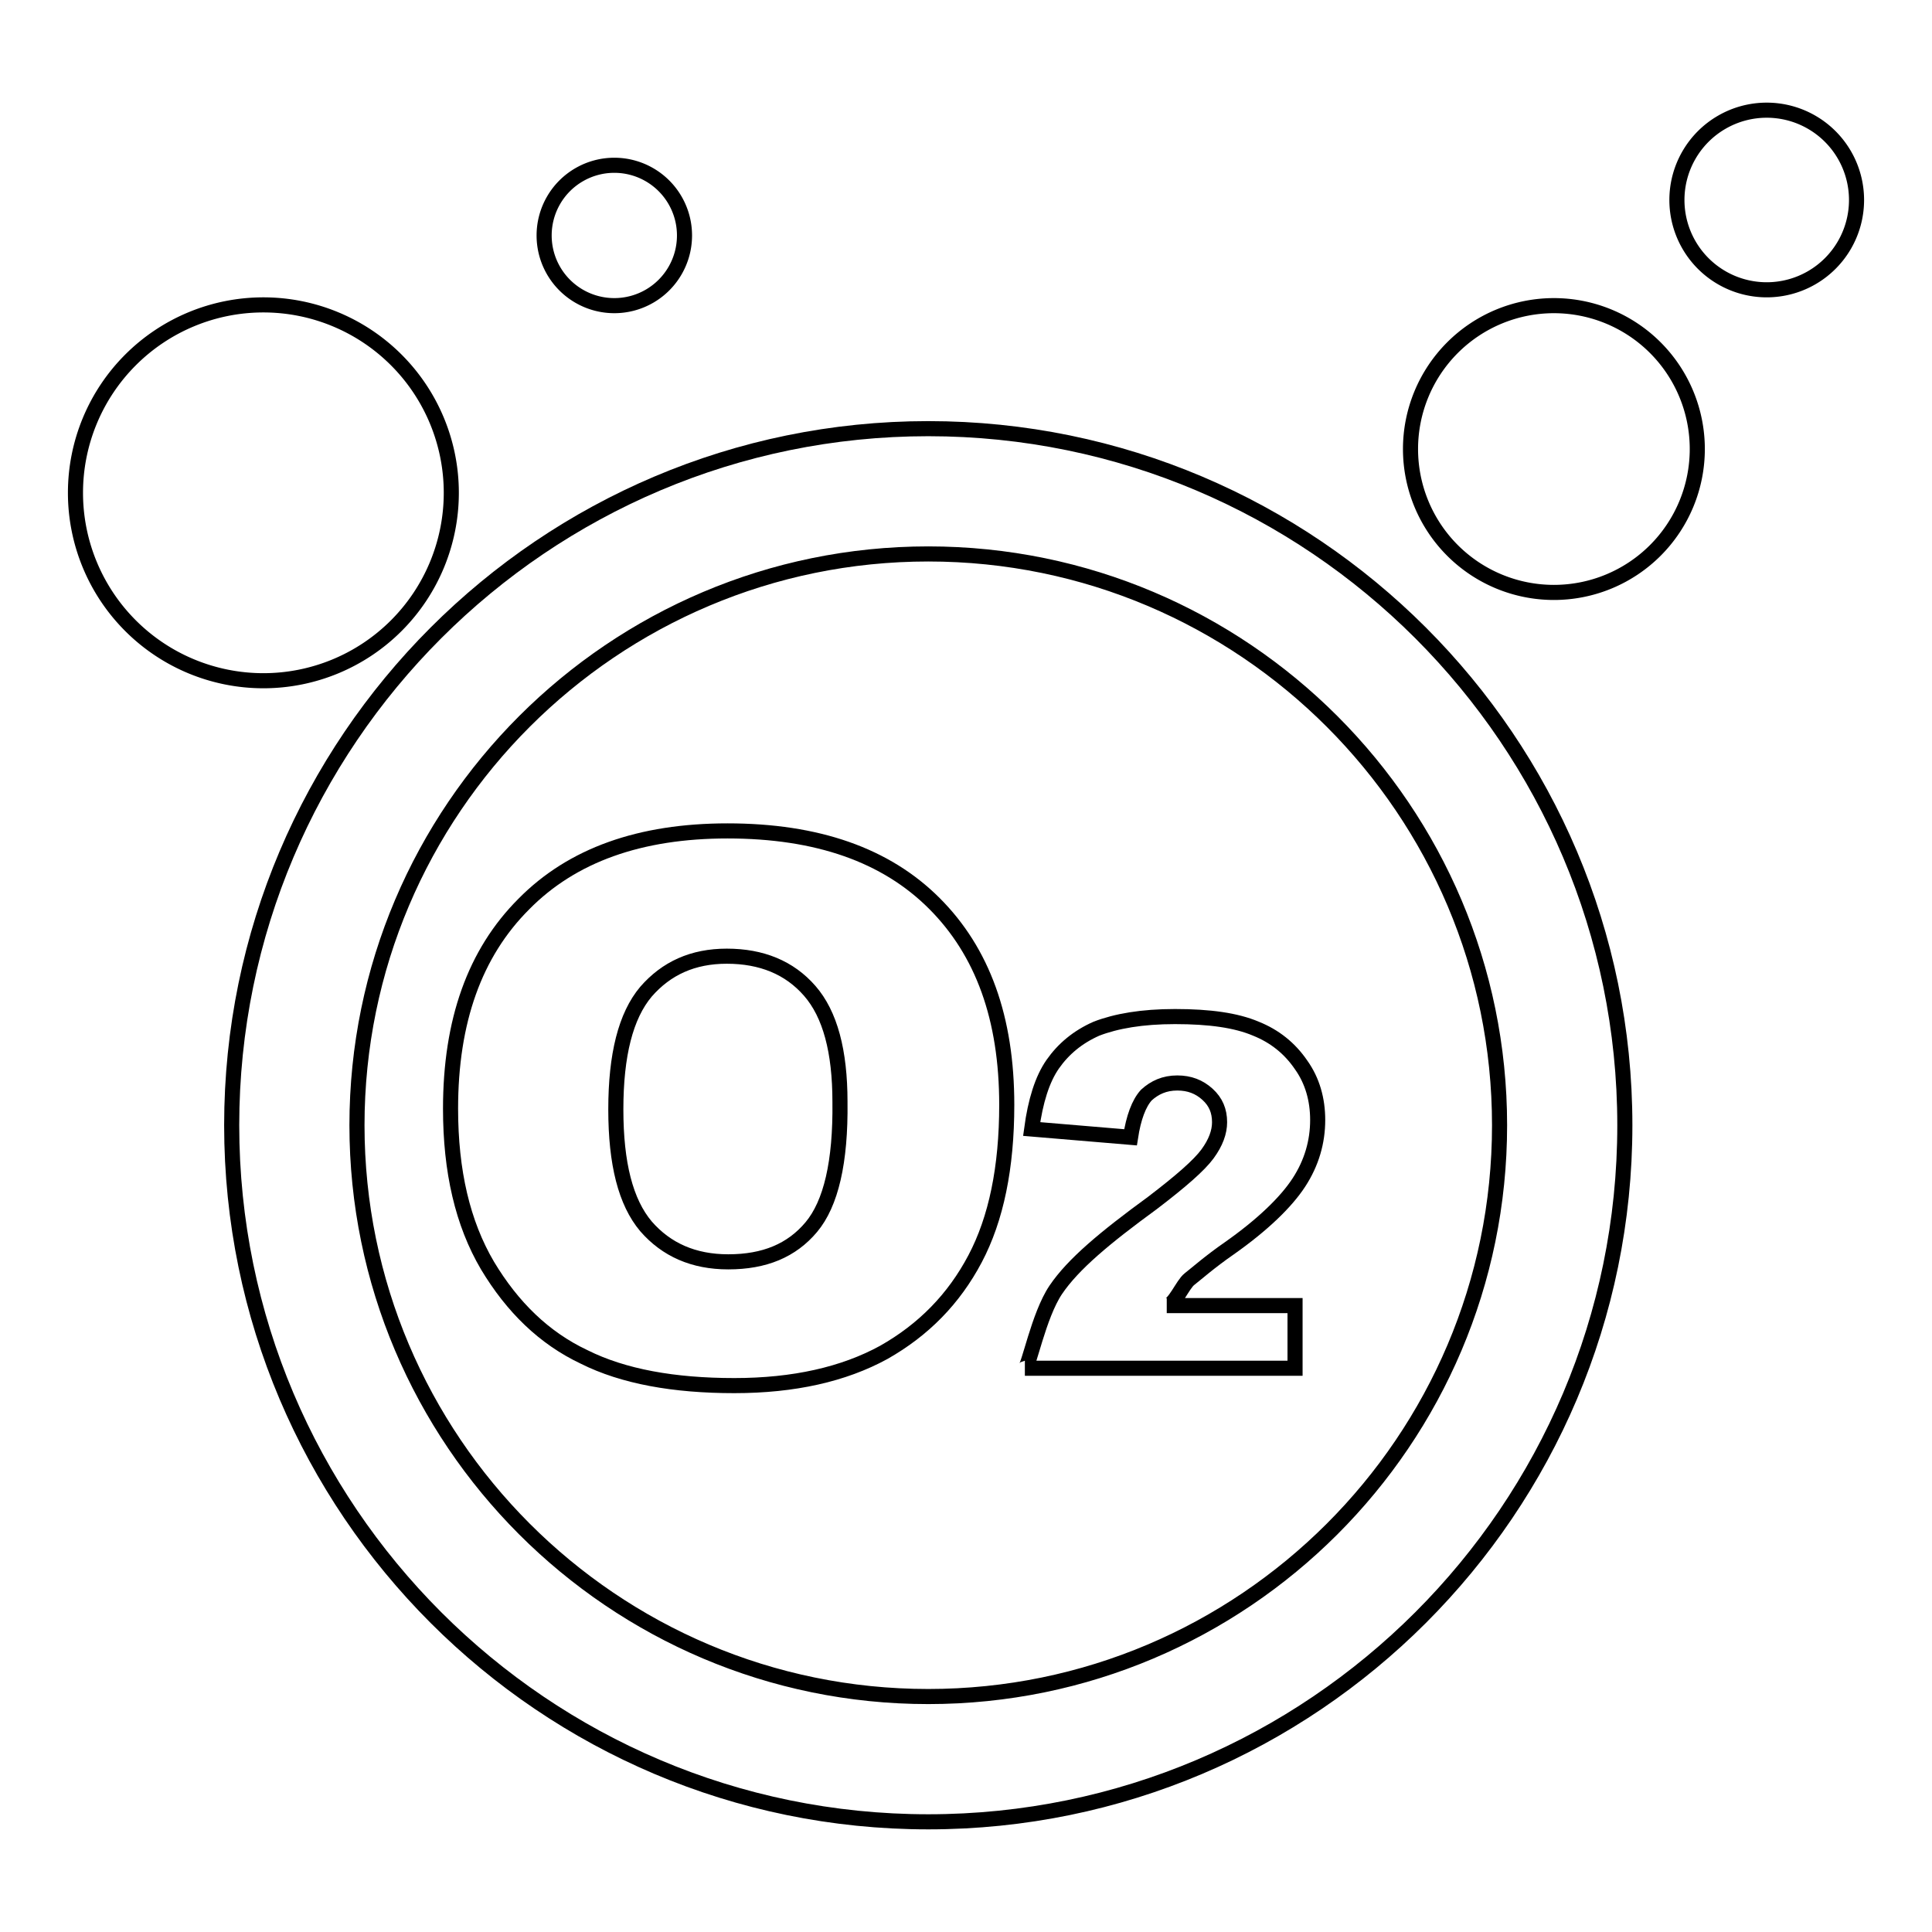
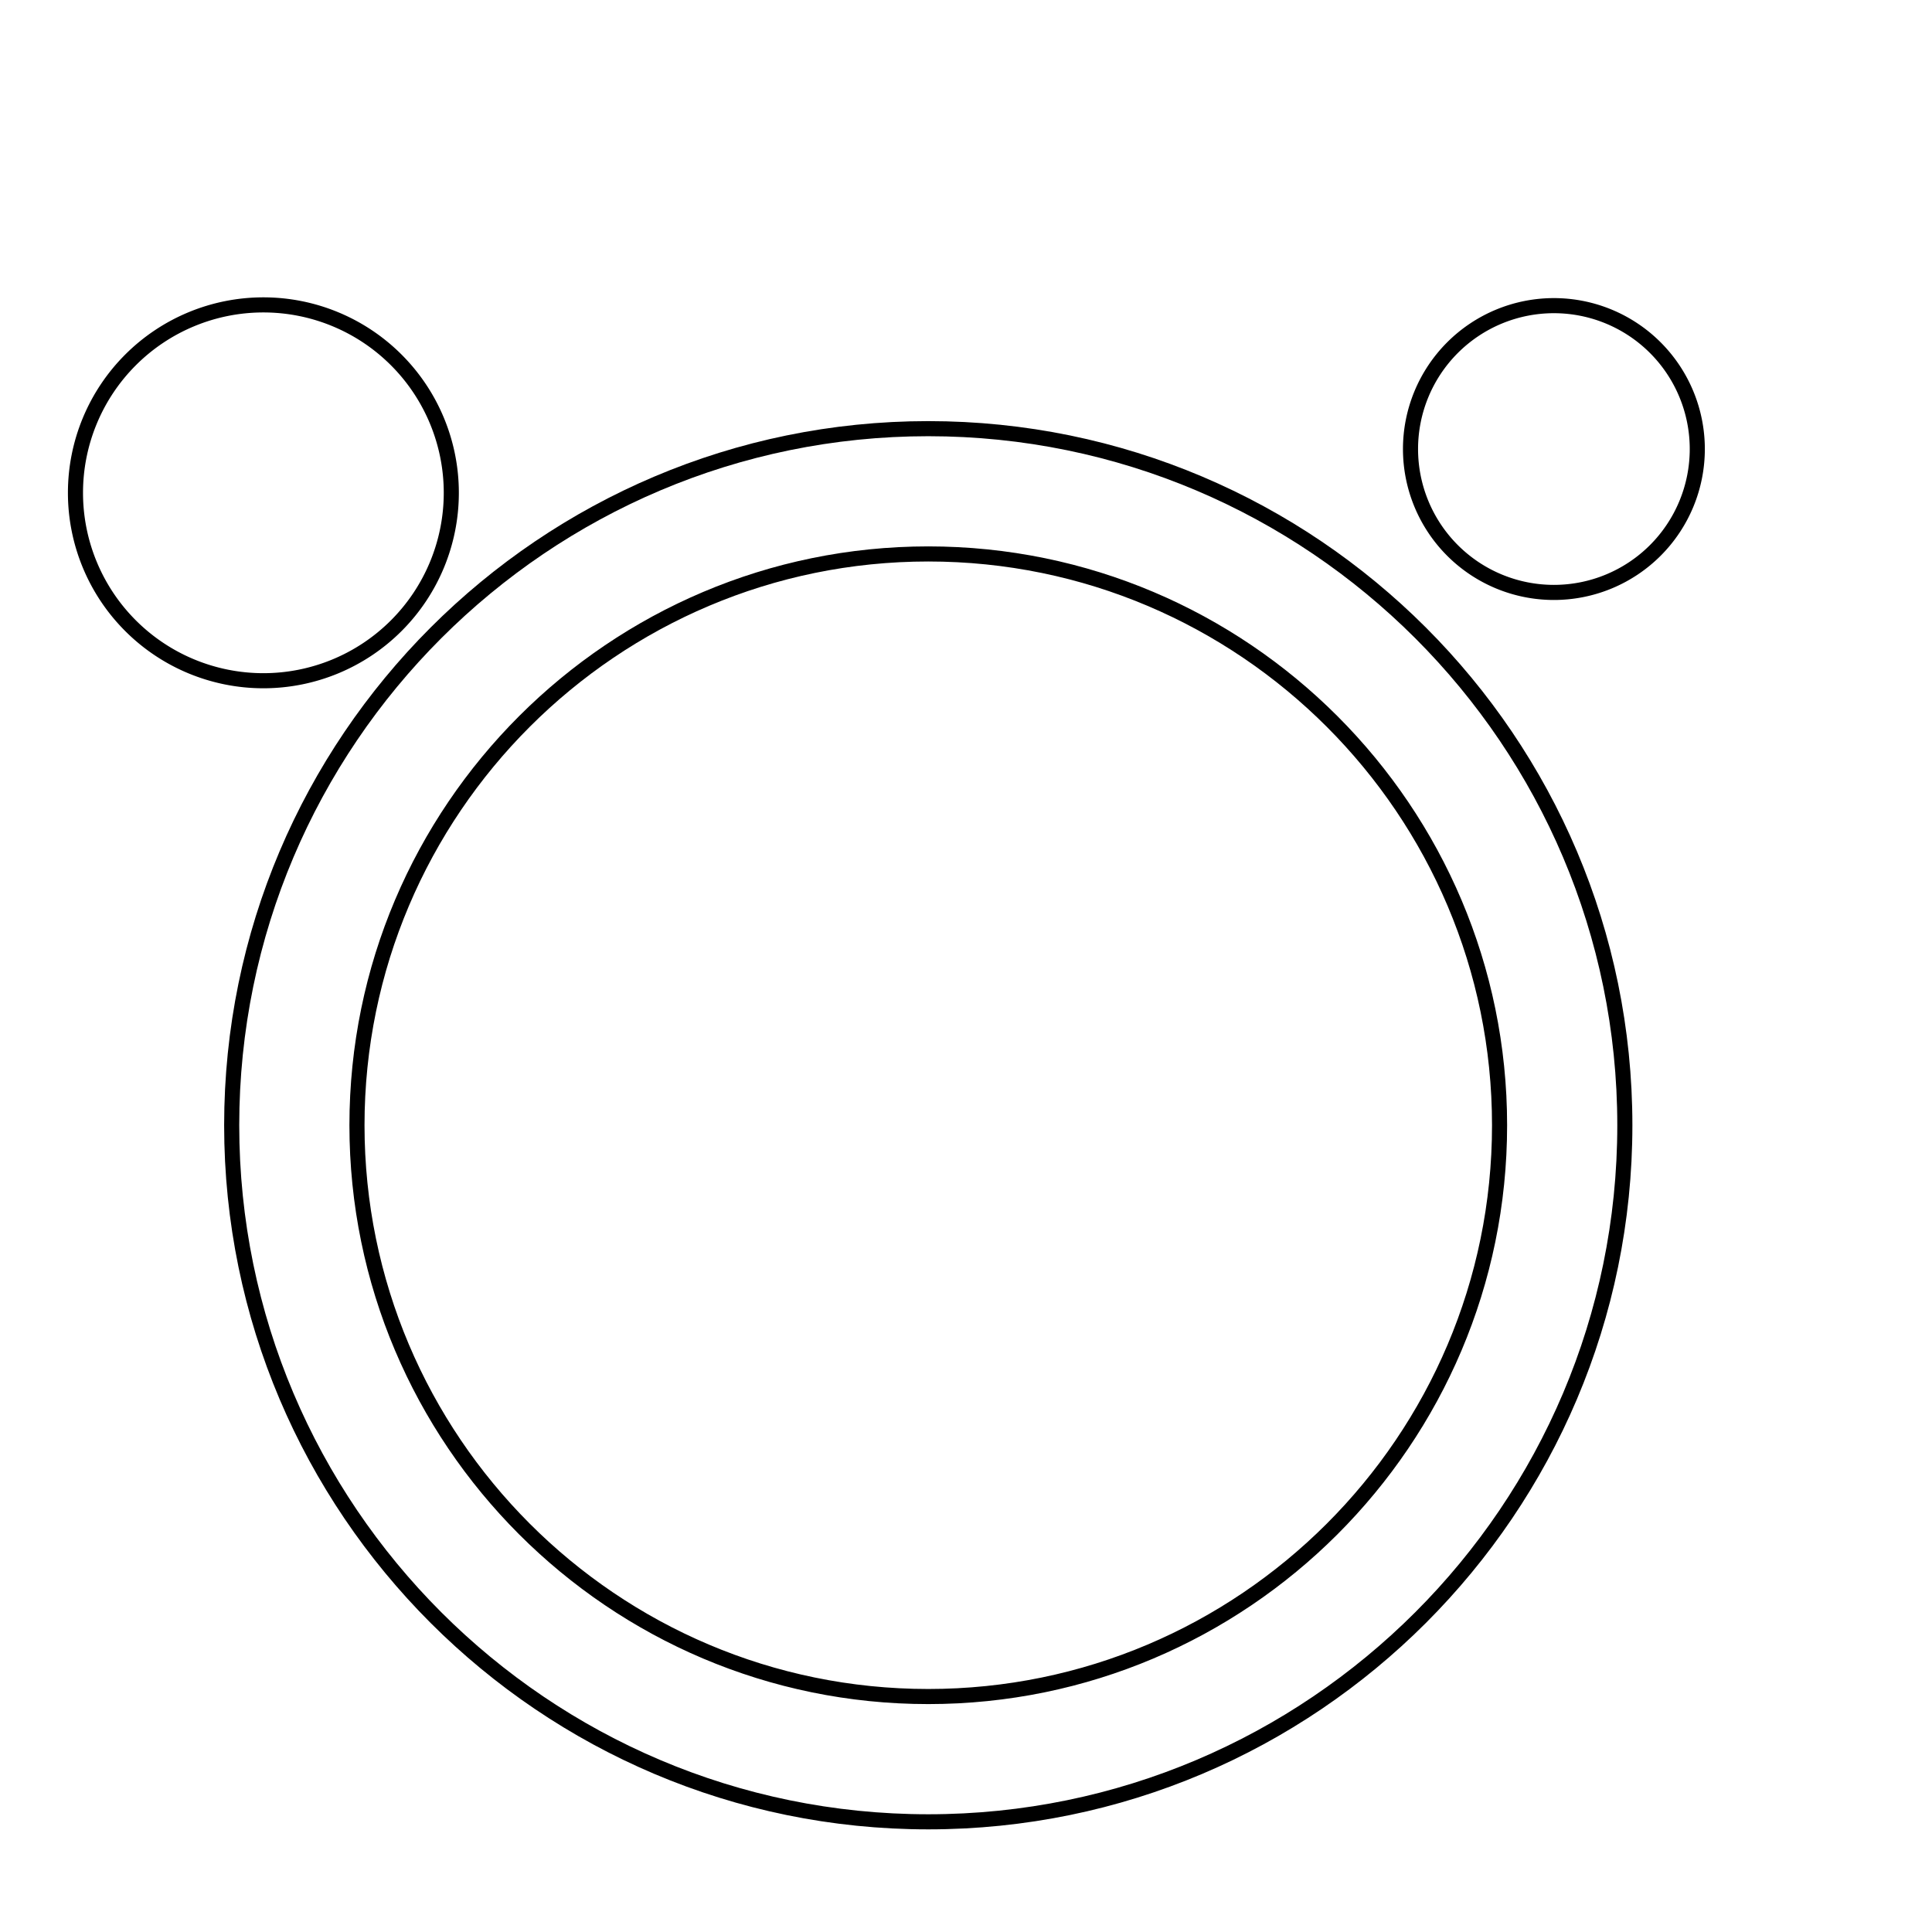
<svg xmlns="http://www.w3.org/2000/svg" version="1.1" x="0px" y="0px" viewBox="0 0 256 256" enable-background="new 0 0 256 256" xml:space="preserve">
  <g>
    <g>
      <g>
        <path stroke-width="2" fill-opacity="0" stroke="#000000" d="M123,56.8c-50.9,0-92.3,41.4-92.3,92.3c0,50.9,41.4,92.3,92.3,92.3c50.9,0,92.3-41.4,92.3-92.3C215.3,98.2,173.9,56.8,123,56.8z M123,224.8c-41.8,0-75.7-34-75.7-75.7c0-41.8,34-75.7,75.7-75.7c41.8,0,75.7,34,75.7,75.7C198.7,190.9,164.7,224.8,123,224.8z" />
        <path stroke-width="2" fill-opacity="0" stroke="#000000" d="M10 65.3a24.9 24.9 0 1 0 49.8 0a24.9 24.9 0 1 0 -49.8 0z" />
        <path stroke-width="2" fill-opacity="0" stroke="#000000" d="M186.9 59.5a19 19 0 1 0 38 0a19 19 0 1 0 -38 0z" />
-         <path stroke-width="2" fill-opacity="0" stroke="#000000" d="M222.2 26.5a11.9 11.9 0 1 0 23.8 0a11.9 11.9 0 1 0 -23.8 0z" />
-         <path stroke-width="2" fill-opacity="0" stroke="#000000" d="M72.1 31.2a9.3 9.3 0 1 0 18.6 0a9.3 9.3 0 1 0 -18.6 0z" />
-         <path stroke-width="2" fill-opacity="0" stroke="#000000" d="M96.4,110.1c-11.6,0-20.6,3.2-27,9.7c-6.5,6.5-9.7,15.5-9.7,27.1c0,8.3,1.6,15.2,4.9,20.8c3.3,5.5,7.5,9.6,12.8,12.1c5.2,2.6,11.9,3.8,19.9,3.8c7.9,0,14.5-1.5,19.8-4.4c5.3-3,9.3-7.1,12.1-12.4c2.8-5.3,4.2-12.1,4.2-20.4c0-11.5-3.2-20.3-9.6-26.7S108.3,110.1,96.4,110.1z M107.5,162.6c-2.6,3.1-6.2,4.6-11,4.6c-4.6,0-8.2-1.6-10.9-4.7c-2.7-3.2-4-8.3-4-15.5c0-7.2,1.3-12.4,4-15.6c2.7-3.1,6.2-4.7,10.7-4.7c4.6,0,8.3,1.5,11,4.6c2.7,3.1,4,8,4,14.7C111.4,154,110.1,159.5,107.5,162.6z" />
-         <path stroke-width="2" fill-opacity="0" stroke="#000000" d="M157.6,169.5c0.9-0.7,2.7-2.3,5.3-4.1c4.4-3.1,7.5-6.1,9.2-8.7c1.7-2.6,2.5-5.4,2.5-8.3c0-2.7-0.7-5.2-2.2-7.3c-1.5-2.2-3.5-3.8-6-4.8c-2.6-1.1-6.1-1.6-10.7-1.6c-4.4,0-7.8,0.6-10.4,1.6c-2.5,1.1-4.4,2.7-5.8,4.7c-1.4,2-2.3,4.9-2.8,8.6l13.1,1.1c0.4-2.6,1.1-4.5,2.1-5.6c1.1-1,2.4-1.6,4.1-1.6c1.6,0,2.9,0.5,4,1.5c1.1,1,1.6,2.2,1.6,3.7c0,1.3-0.5,2.7-1.6,4.2c-1.1,1.5-3.5,3.6-7.3,6.5c-6.3,4.6-10.5,8.1-12.8,11.5c-2.3,3.4-3.6,10.4-4.1,10.4h35.8V173h-17C155.6,173,156.7,170.2,157.6,169.5z" />
      </g>
    </g>
  </g>
</svg>